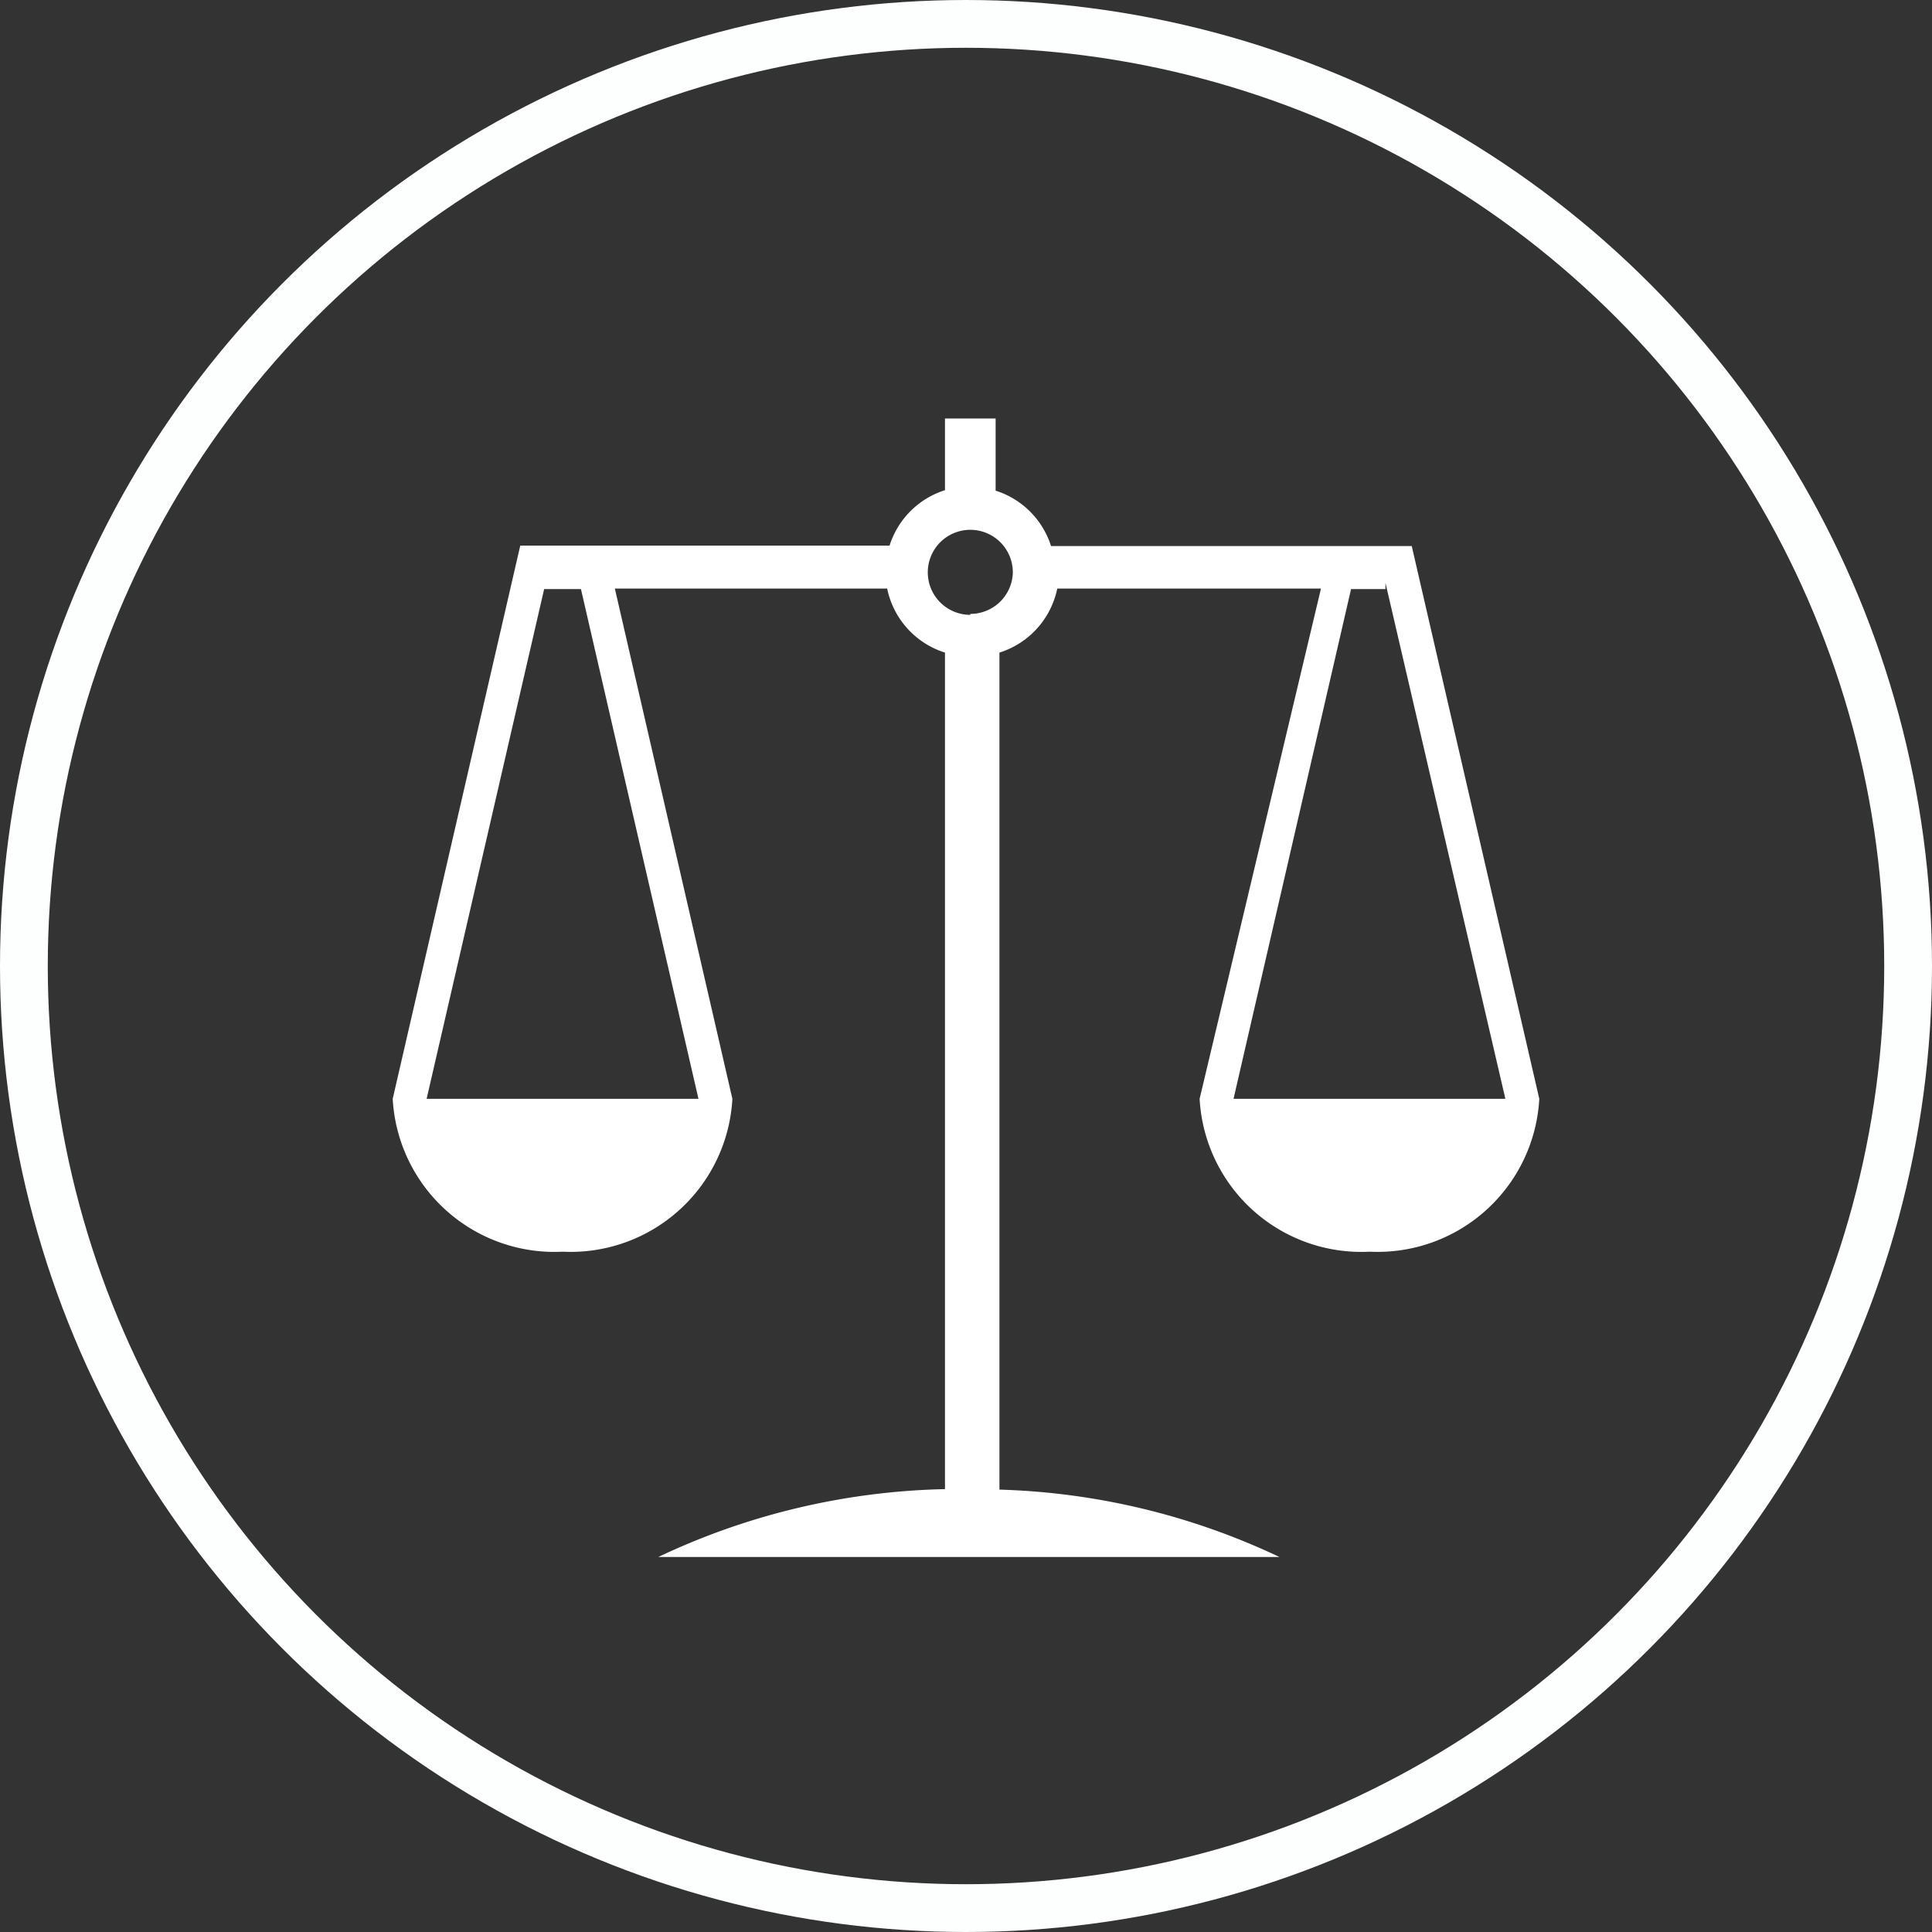
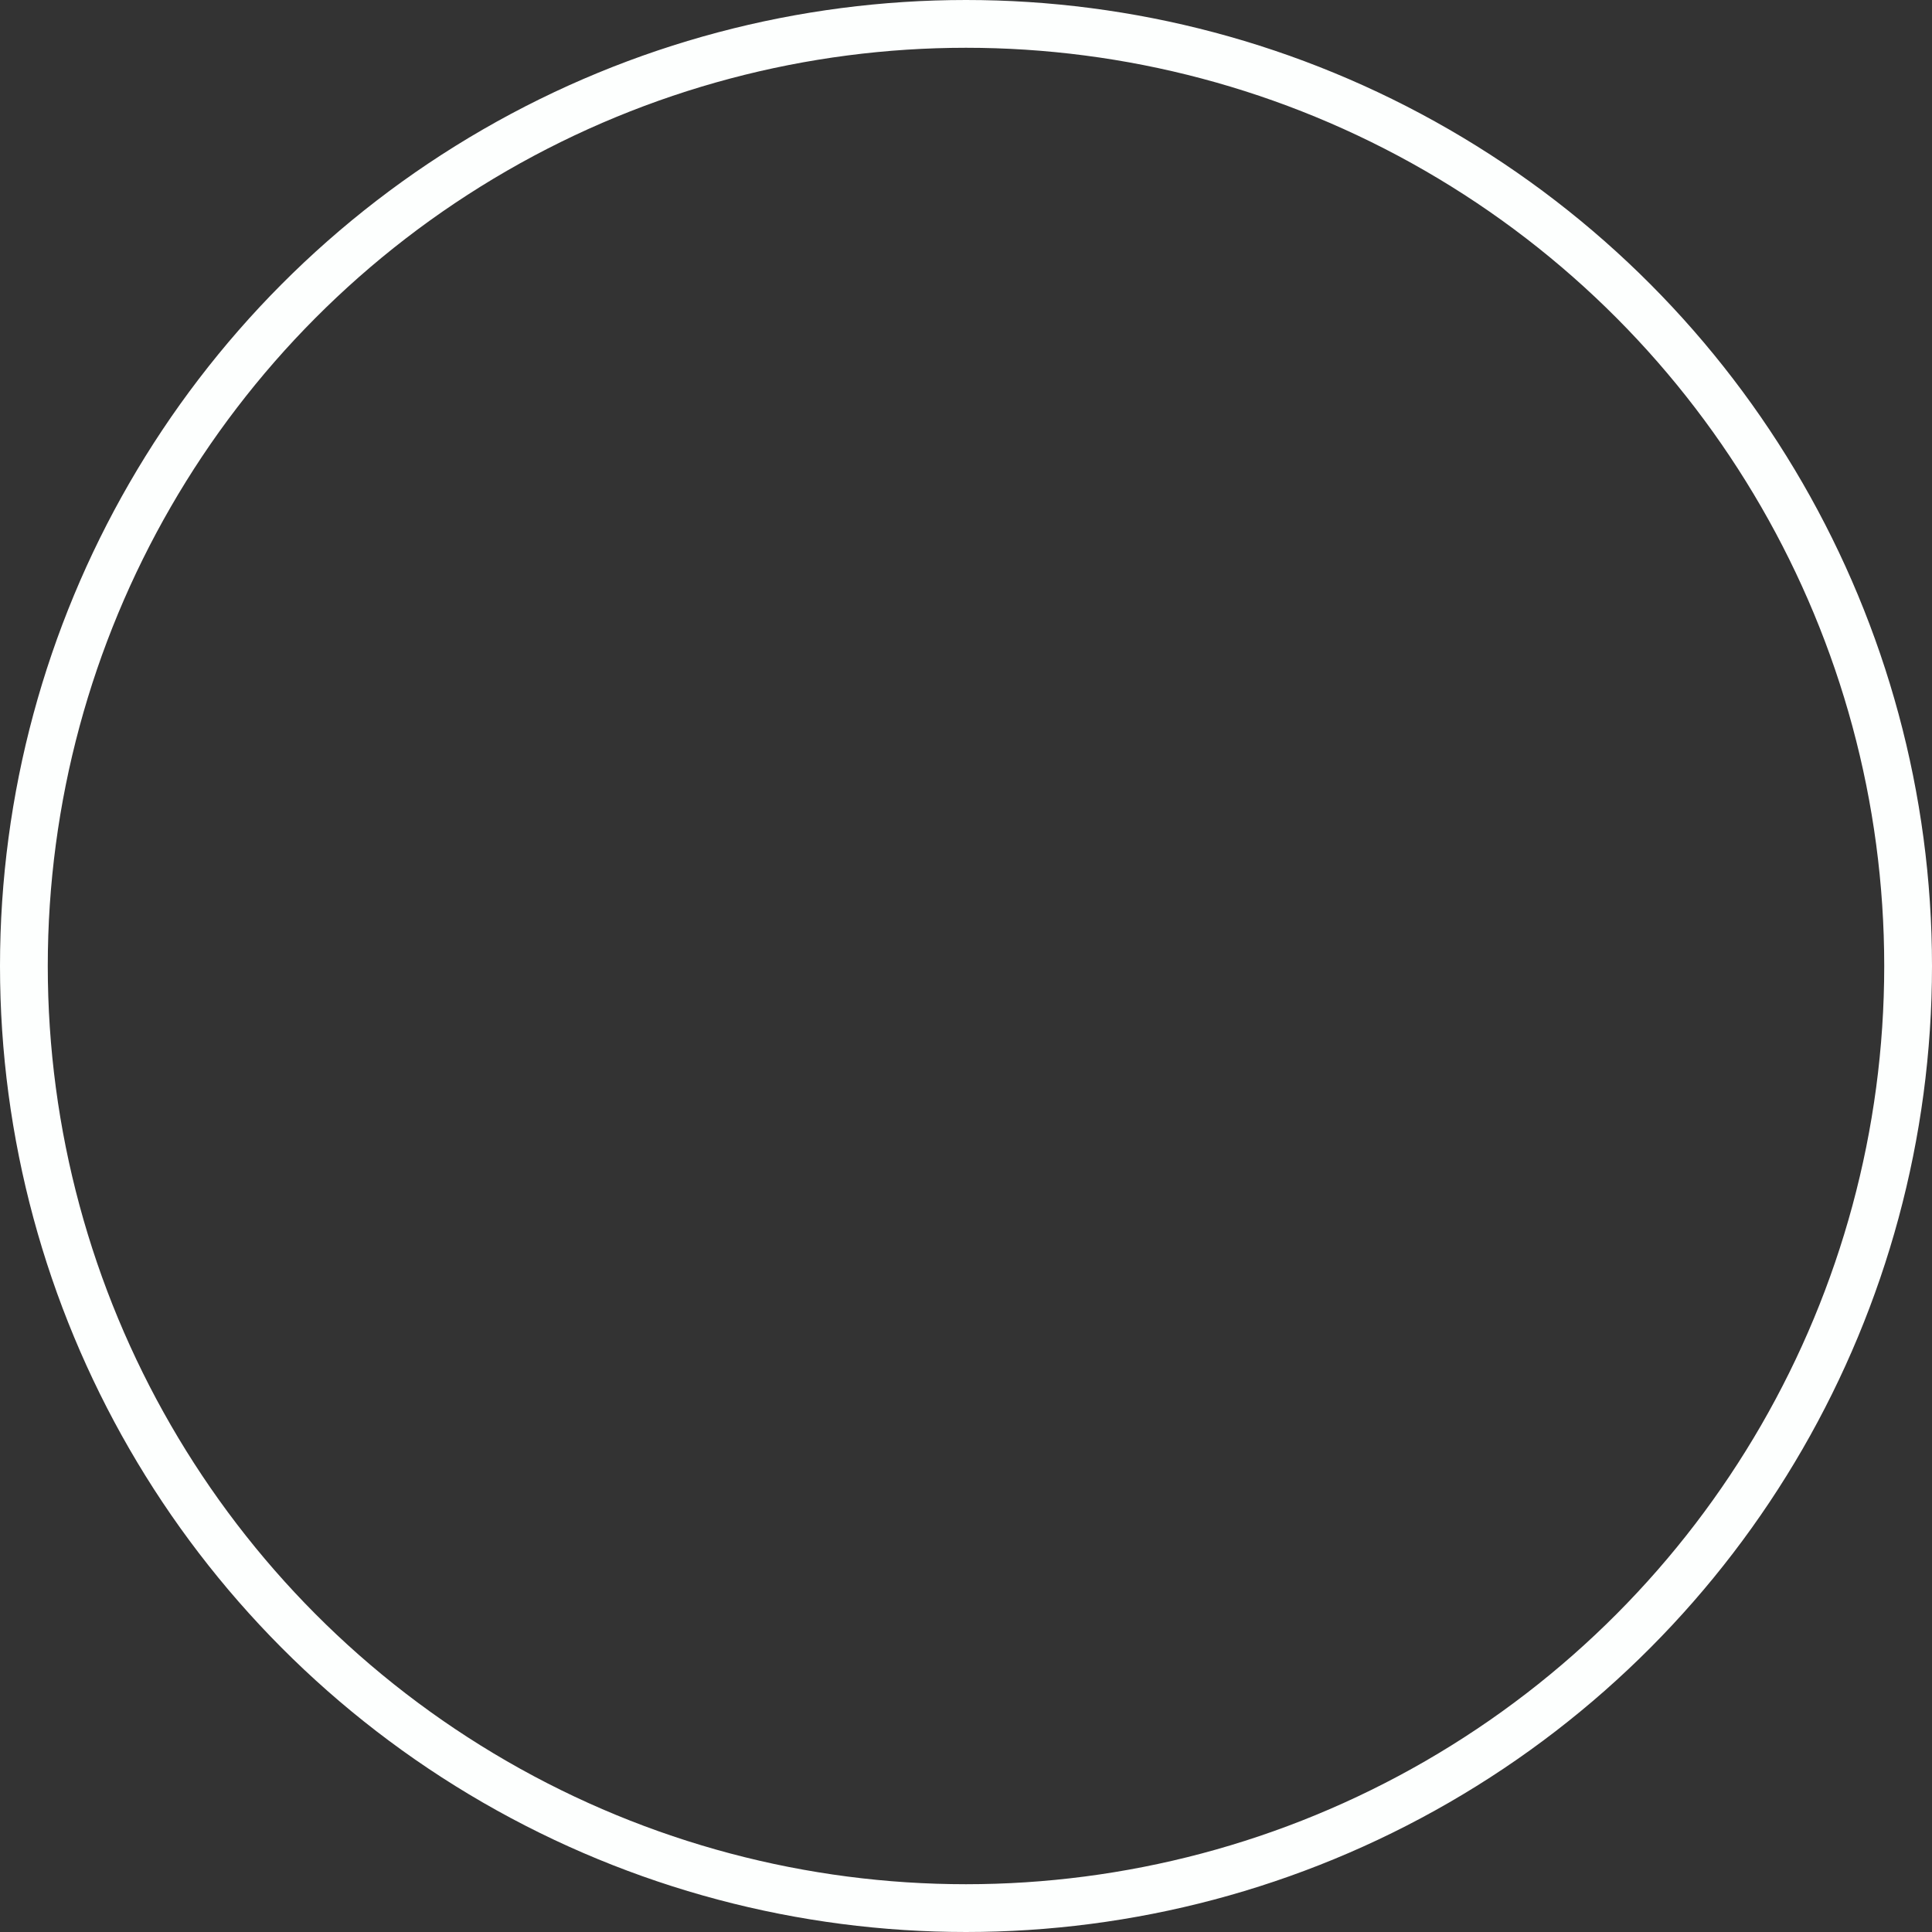
<svg xmlns="http://www.w3.org/2000/svg" viewBox="0 0 40.44 40.44">
  <rect x="0" y="0" width="40.44" height="40.44" fill="#333333" stroke="none" />
  <defs>
    <style>.cls-1{fill:none;stroke:#fdfffe;stroke-miterlimit:10;}.cls-2{fill:#fff;}</style>
  </defs>
  <title>Asset 6</title>
  <g id="Layer_2" data-name="Layer 2">
    <g id="Layer_1-2" data-name="Layer 1">
      <circle class="cls-1" cx="20.22" cy="20.22" r="19.72" />
-       <path class="cls-2" d="M29.55,11.43H22a1.78,1.78,0,0,0-1.16-1.16V8.76H19.78v1.5a1.78,1.78,0,0,0-1.16,1.16H10.89L8.22,23a3.39,3.39,0,0,0,3.56,3.2A3.39,3.39,0,0,0,15.33,23L12.87,12.32h5.7a1.78,1.78,0,0,0,1.21,1.34V31.17a14.71,14.71,0,0,0-6,1.42h13a14.66,14.66,0,0,0-5.86-1.41V13.66a1.78,1.78,0,0,0,1.21-1.34h5.52L25.11,23a3.39,3.39,0,0,0,3.56,3.2A3.39,3.39,0,0,0,32.22,23ZM14.62,23H8.93l2.46-10.67h.77Zm5.69-10.13A.89.89,0,1,1,21.2,12,.89.89,0,0,1,20.31,12.85ZM25.82,23l2.46-10.67H29V12.2L31.51,23Z" />
    </g>
  </g>
</svg>